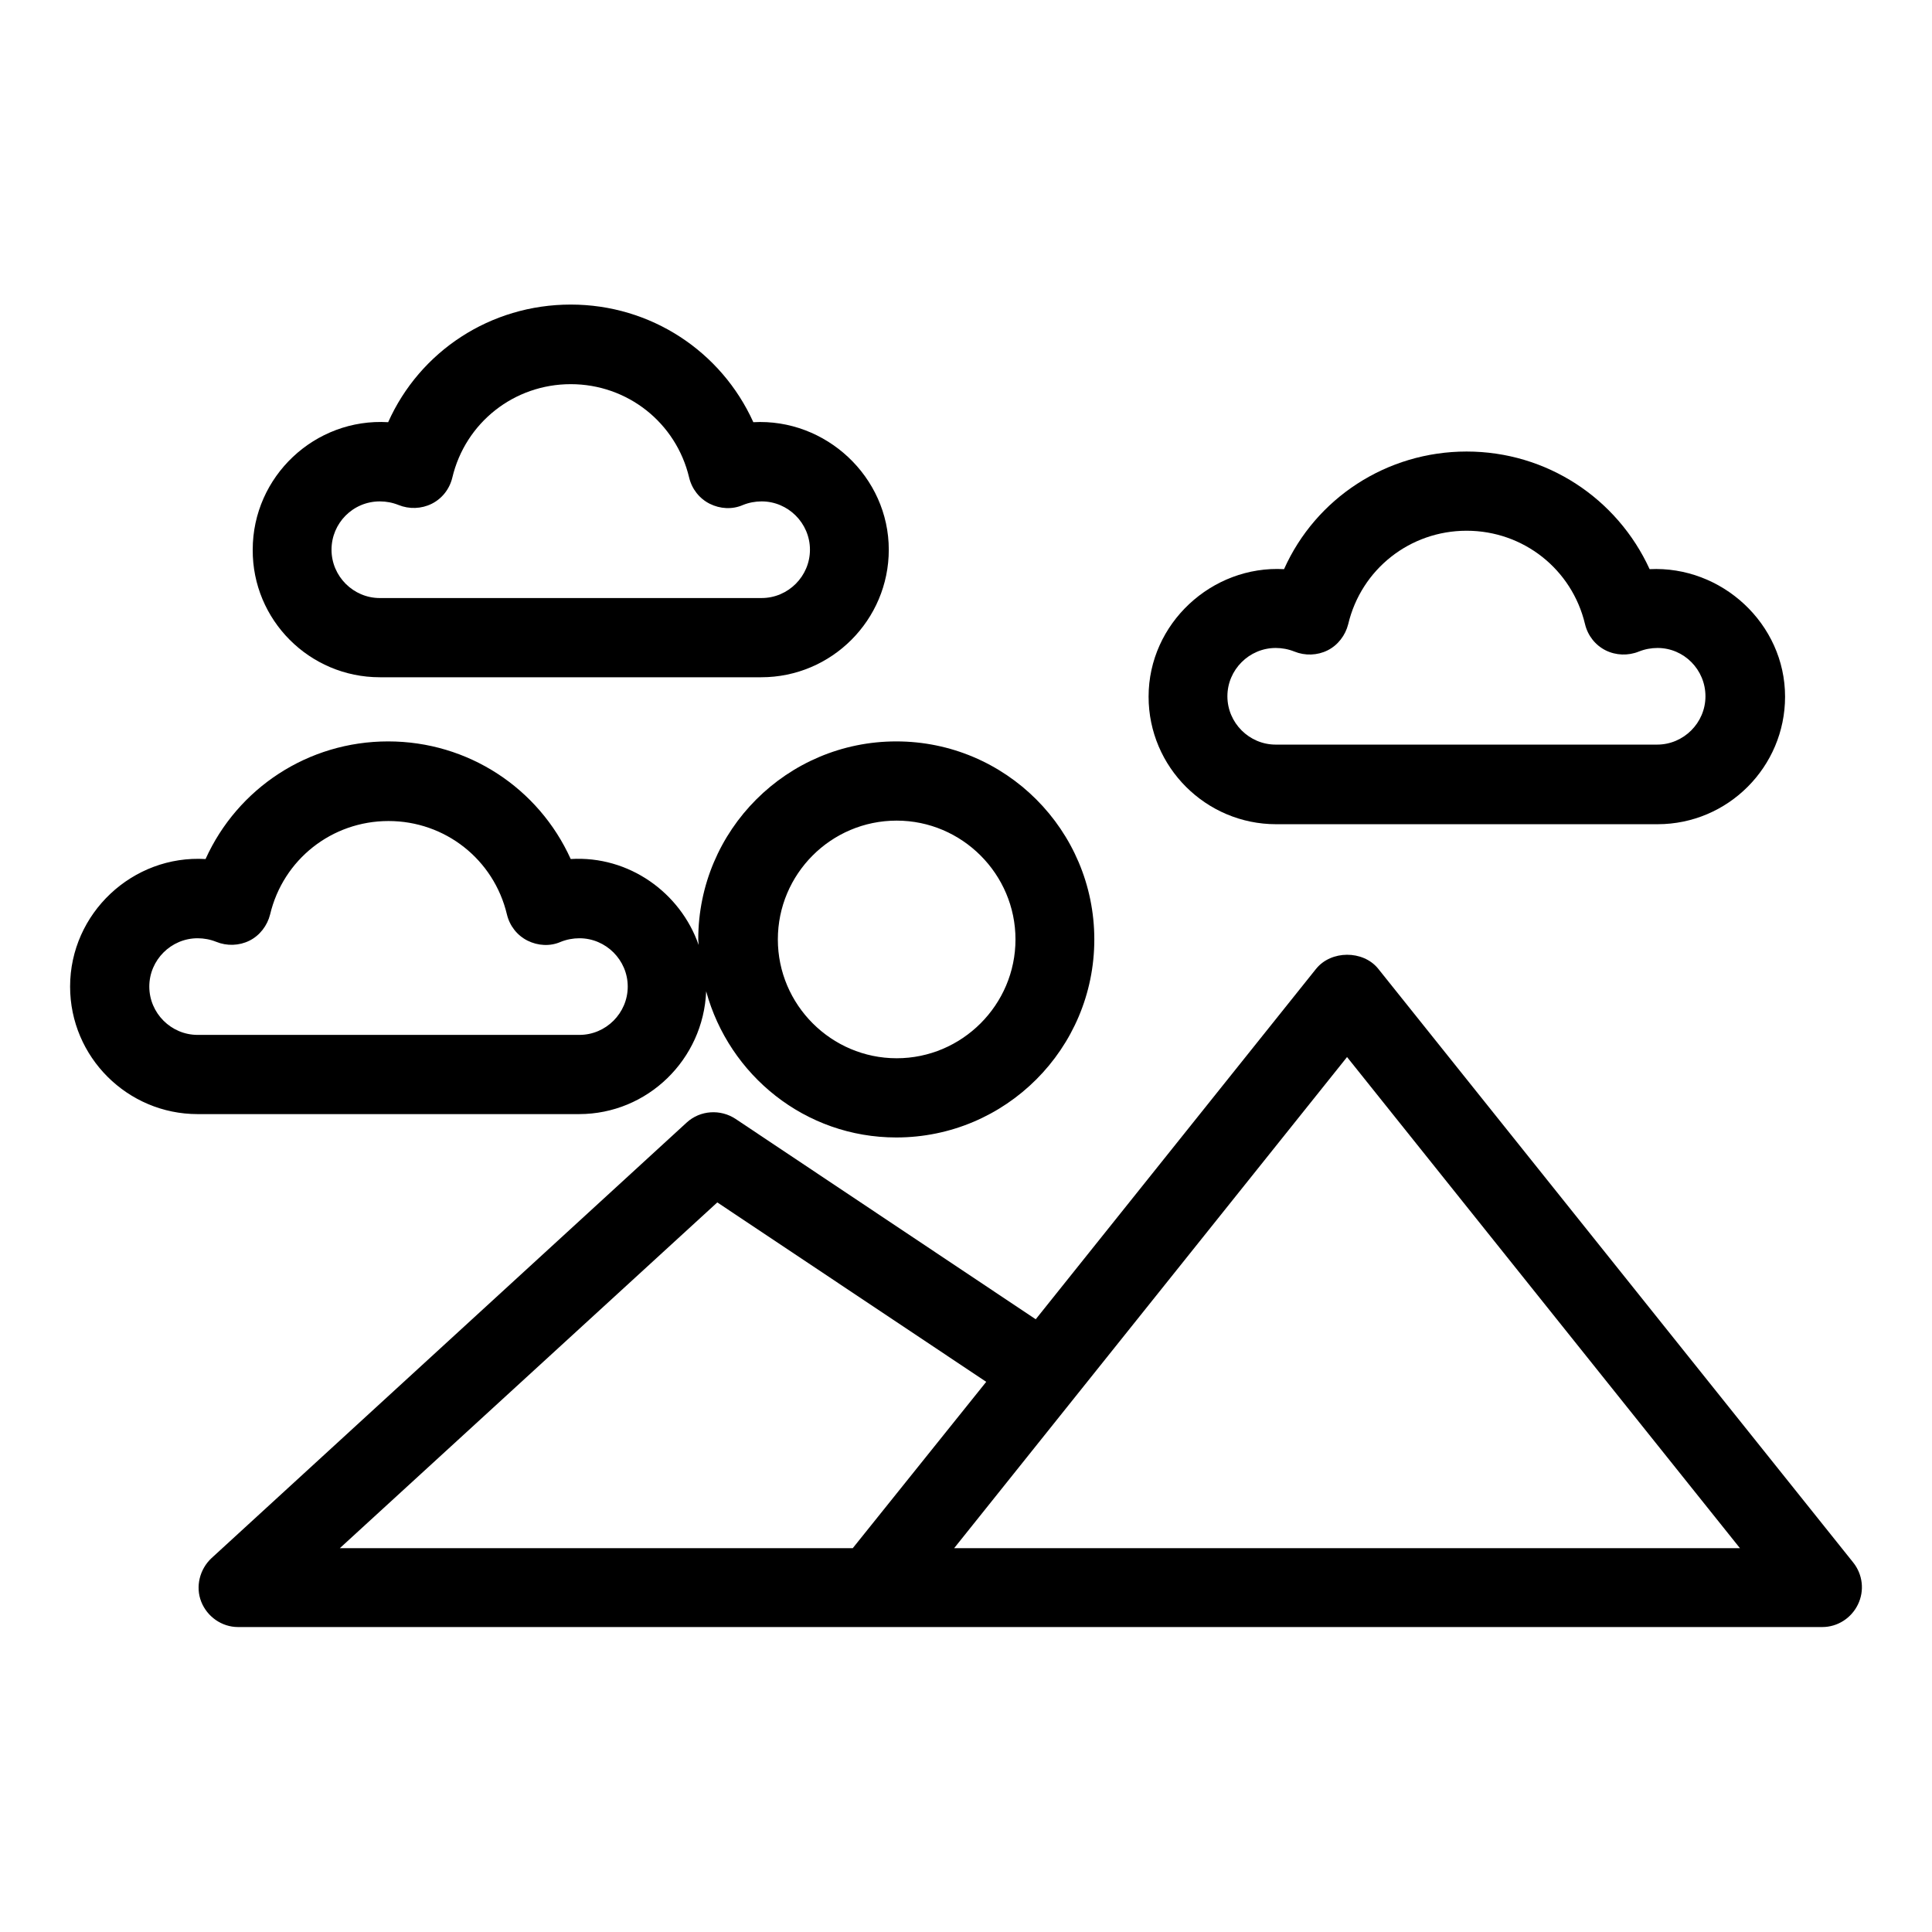
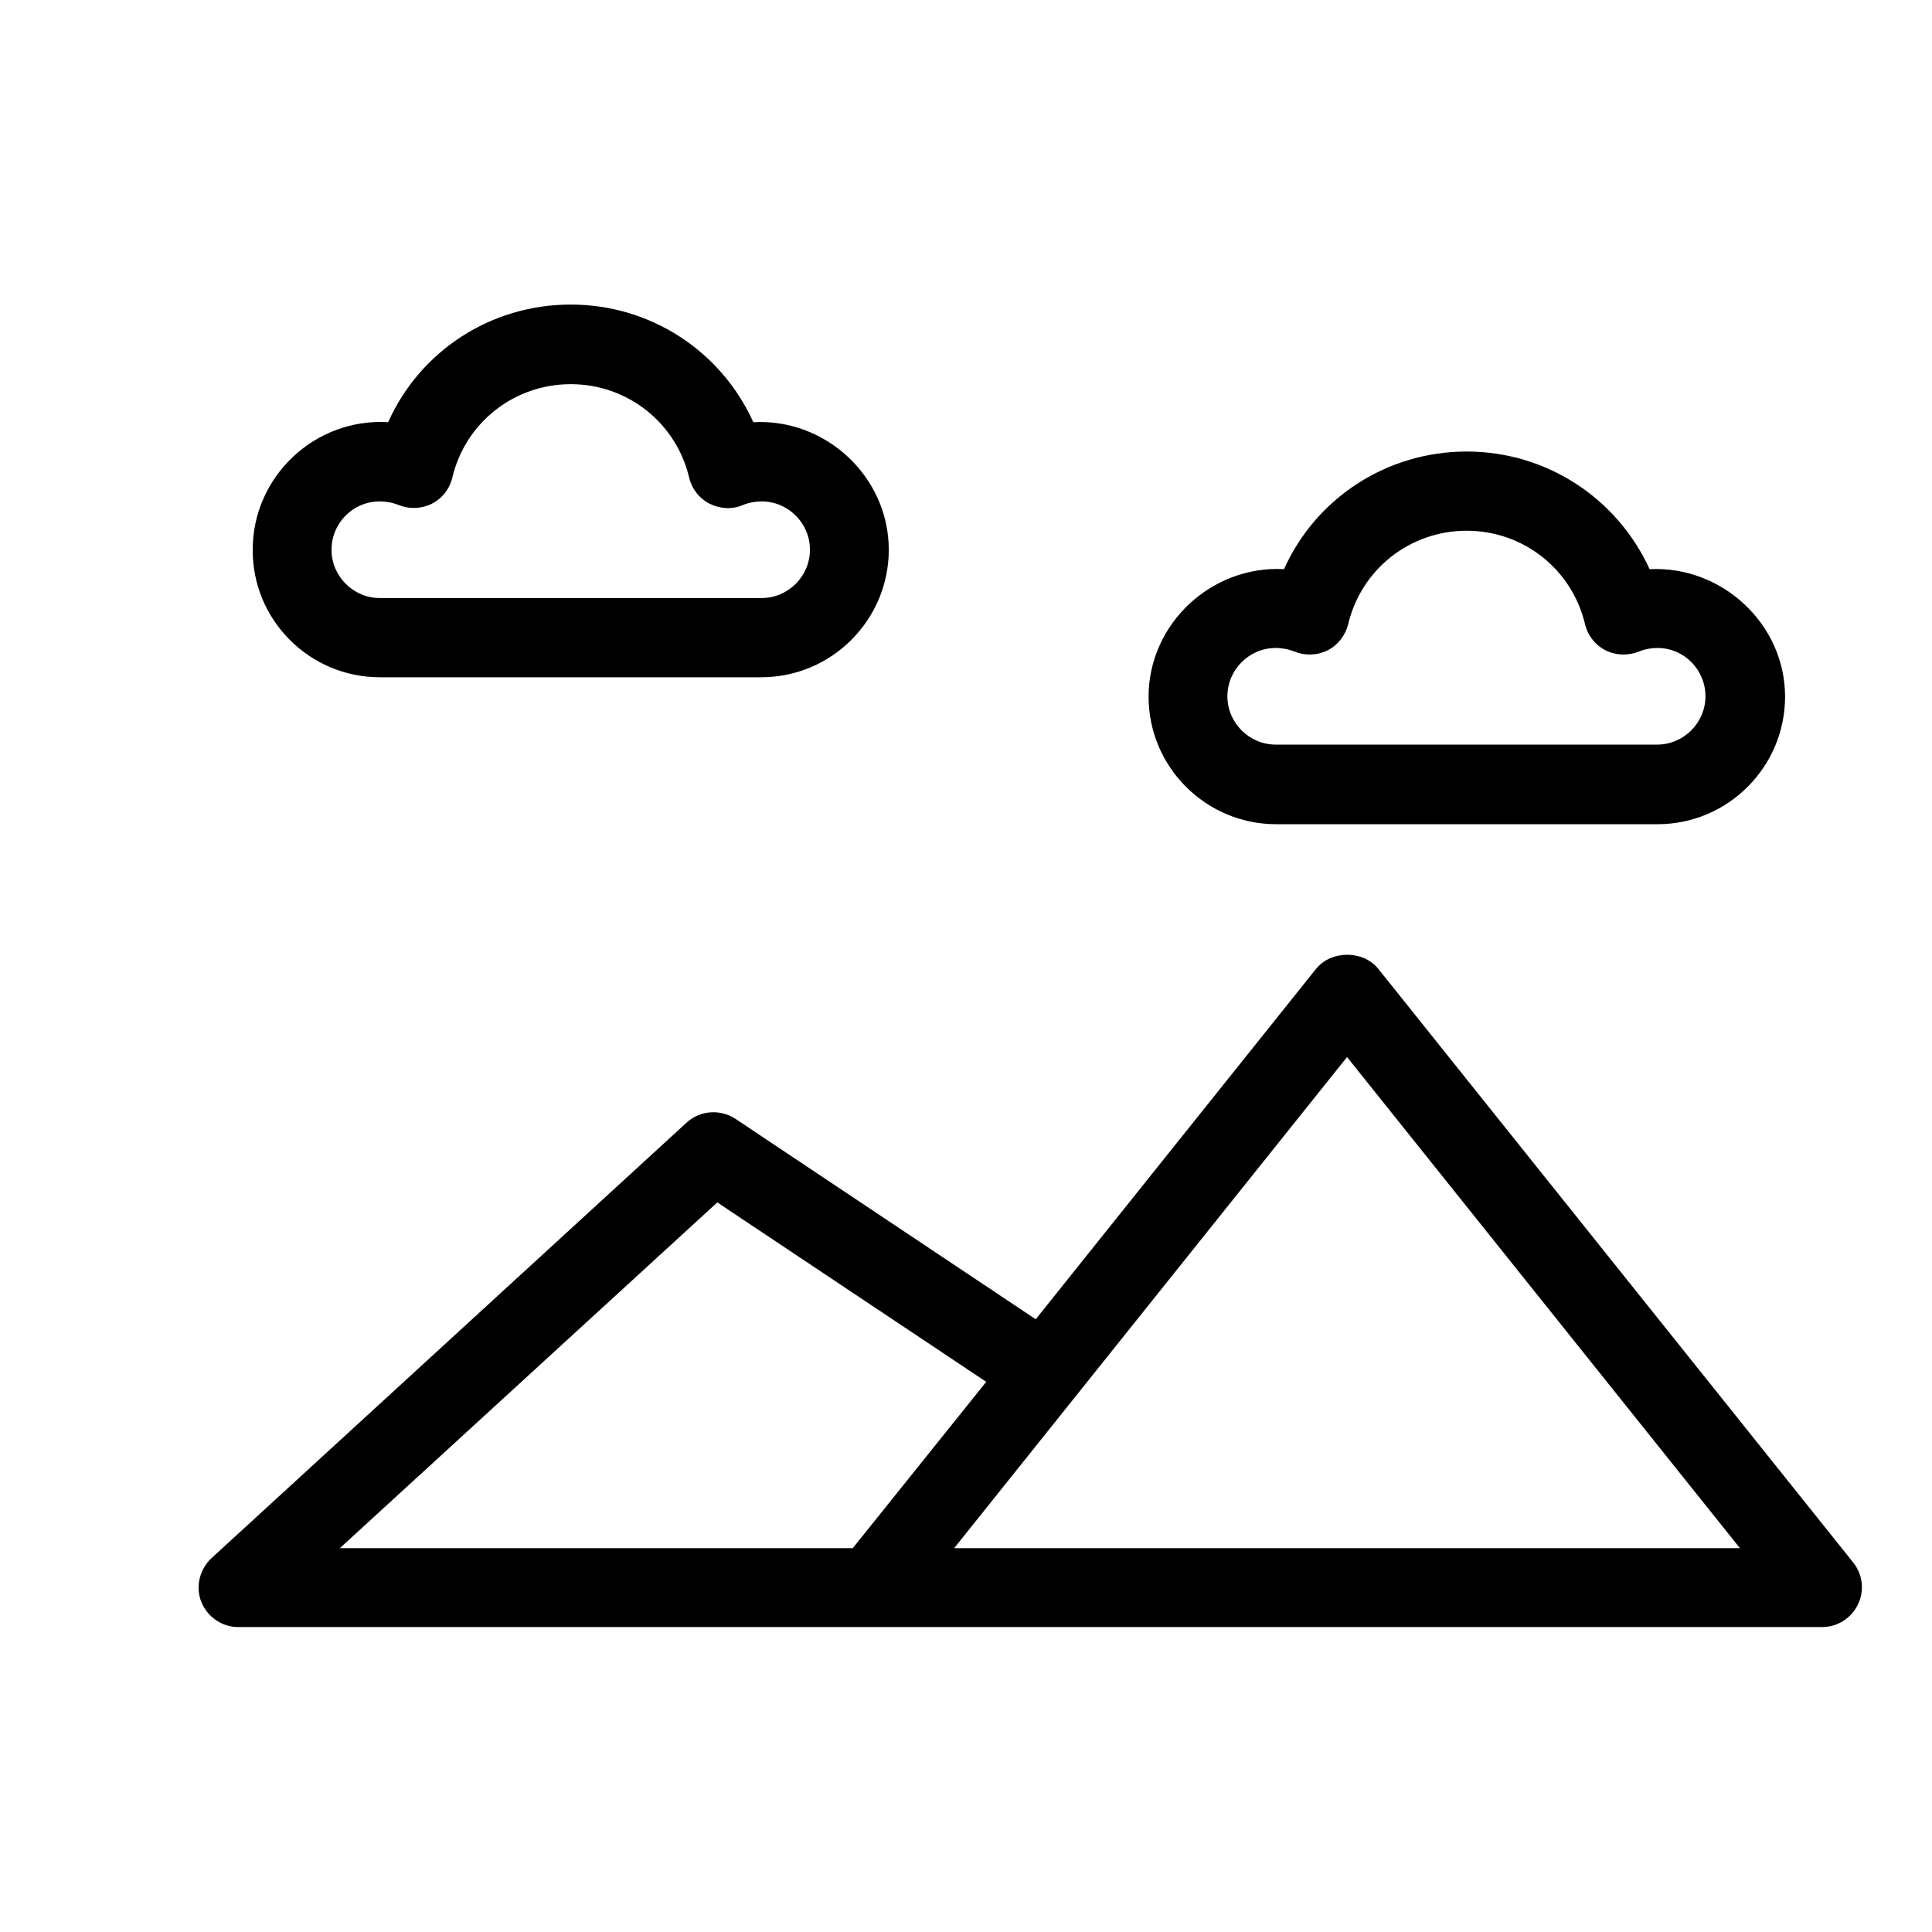
<svg xmlns="http://www.w3.org/2000/svg" fill="#000000" width="800px" height="800px" version="1.1" viewBox="144 144 512 512">
  <g>
    <path d="m532.67 263.66c-21.203 0-39.988 12.387-48.387 31.172-19.102-1.051-35.895 14.379-35.895 33.797 0 18.684 15.219 33.797 33.797 33.797h101.08c18.684 0 33.797-15.219 33.797-33.797 0-19.312-16.793-34.742-35.895-33.797-8.609-18.789-27.293-31.172-48.496-31.172zm63.293 64.863c0 7.031-5.773 12.805-12.805 12.805h-101.08c-7.031 0-12.805-5.773-12.805-12.805s5.773-12.805 12.805-12.805c1.68 0 3.359 0.316 4.934 0.945 2.832 1.156 6.086 1.051 8.816-0.316 2.731-1.363 4.723-3.988 5.457-6.926 3.465-14.59 16.375-24.77 31.383-24.77 15.008 0 27.918 10.18 31.383 24.77 0.734 3.043 2.731 5.562 5.457 6.926 2.731 1.363 5.984 1.469 8.816 0.316 1.574-0.629 3.254-0.945 4.934-0.945 7.035 0 12.703 5.773 12.703 12.805z" />
-     <path d="m297.45 439.25c18.156 0 32.957-14.484 33.691-32.539 6.086 22.25 26.238 38.73 50.383 38.73 28.969 0 52.48-23.512 52.48-52.48s-23.512-52.48-52.48-52.48-52.48 23.512-52.48 52.48c0 0.523 0.105 0.945 0.105 1.469-4.828-13.855-18.473-23.723-33.902-22.777-8.5-18.789-27.184-31.172-48.387-31.172s-39.887 12.387-48.387 31.176c-19.312-1.156-35.895 14.379-35.895 33.797 0 18.684 15.219 33.797 33.797 33.797zm84.176-77.777c17.32 0 31.488 14.168 31.488 31.488 0 17.32-14.168 31.488-31.488 31.488-17.32 0-31.488-14.168-31.488-31.488 0-17.316 14.066-31.488 31.488-31.488zm-198.06 43.98c0-7.031 5.773-12.805 12.805-12.805 1.68 0 3.359 0.316 4.934 0.945 2.832 1.156 6.086 1.051 8.816-0.316 2.731-1.363 4.723-3.988 5.457-6.926 3.465-14.59 16.375-24.77 31.383-24.77 15.008 0 27.918 10.18 31.383 24.77 0.734 3.043 2.731 5.562 5.457 6.926 2.731 1.363 5.984 1.574 8.816 0.316 1.574-0.629 3.254-0.945 4.934-0.945 7.031 0 12.805 5.773 12.805 12.805s-5.773 12.805-12.805 12.805h-101.18c-7.031 0-12.805-5.773-12.805-12.805z" />
    <path d="m244.66 323.48h101.08c18.684 0 33.797-15.219 33.797-33.797 0-19.312-16.688-34.848-35.895-33.797-8.5-18.789-27.184-31.172-48.387-31.172-21.309 0-39.988 12.387-48.387 31.172-19.418-1.156-35.895 14.379-35.895 33.797-0.109 18.574 15.004 33.797 33.688 33.797zm0-46.605c1.68 0 3.359 0.316 4.934 0.945 2.832 1.156 6.086 1.051 8.816-0.316 2.731-1.363 4.723-3.883 5.457-6.926 3.465-14.59 16.375-24.77 31.383-24.77 15.008 0 27.918 10.18 31.383 24.77 0.734 3.043 2.731 5.562 5.457 6.926 2.731 1.363 5.984 1.574 8.816 0.316 1.574-0.629 3.254-0.945 4.934-0.945 7.031 0 12.805 5.773 12.805 12.805s-5.773 12.805-12.805 12.805l-101.18 0.004c-7.031 0-12.805-5.773-12.805-12.805 0-7.035 5.668-12.809 12.805-12.809z" />
    <path d="m492.79 400.73-74.312 92.891-79.559-53.109c-3.988-2.625-9.34-2.309-12.91 0.945l-125.95 115.46c-3.148 2.938-4.305 7.559-2.731 11.547 1.574 3.988 5.457 6.719 9.762 6.719h167.83 0.105 0.105 251.8c3.988 0 7.66-2.309 9.445-5.984 1.785-3.672 1.258-7.977-1.258-11.125l-125.95-157.44c-3.992-4.832-12.387-4.832-16.375 0.102zm-122.8 153.55h-135.93l100.03-91.629 71.27 47.547zm26.871 0 104.12-130.15 104.12 130.15z" />
  </g>
</svg>